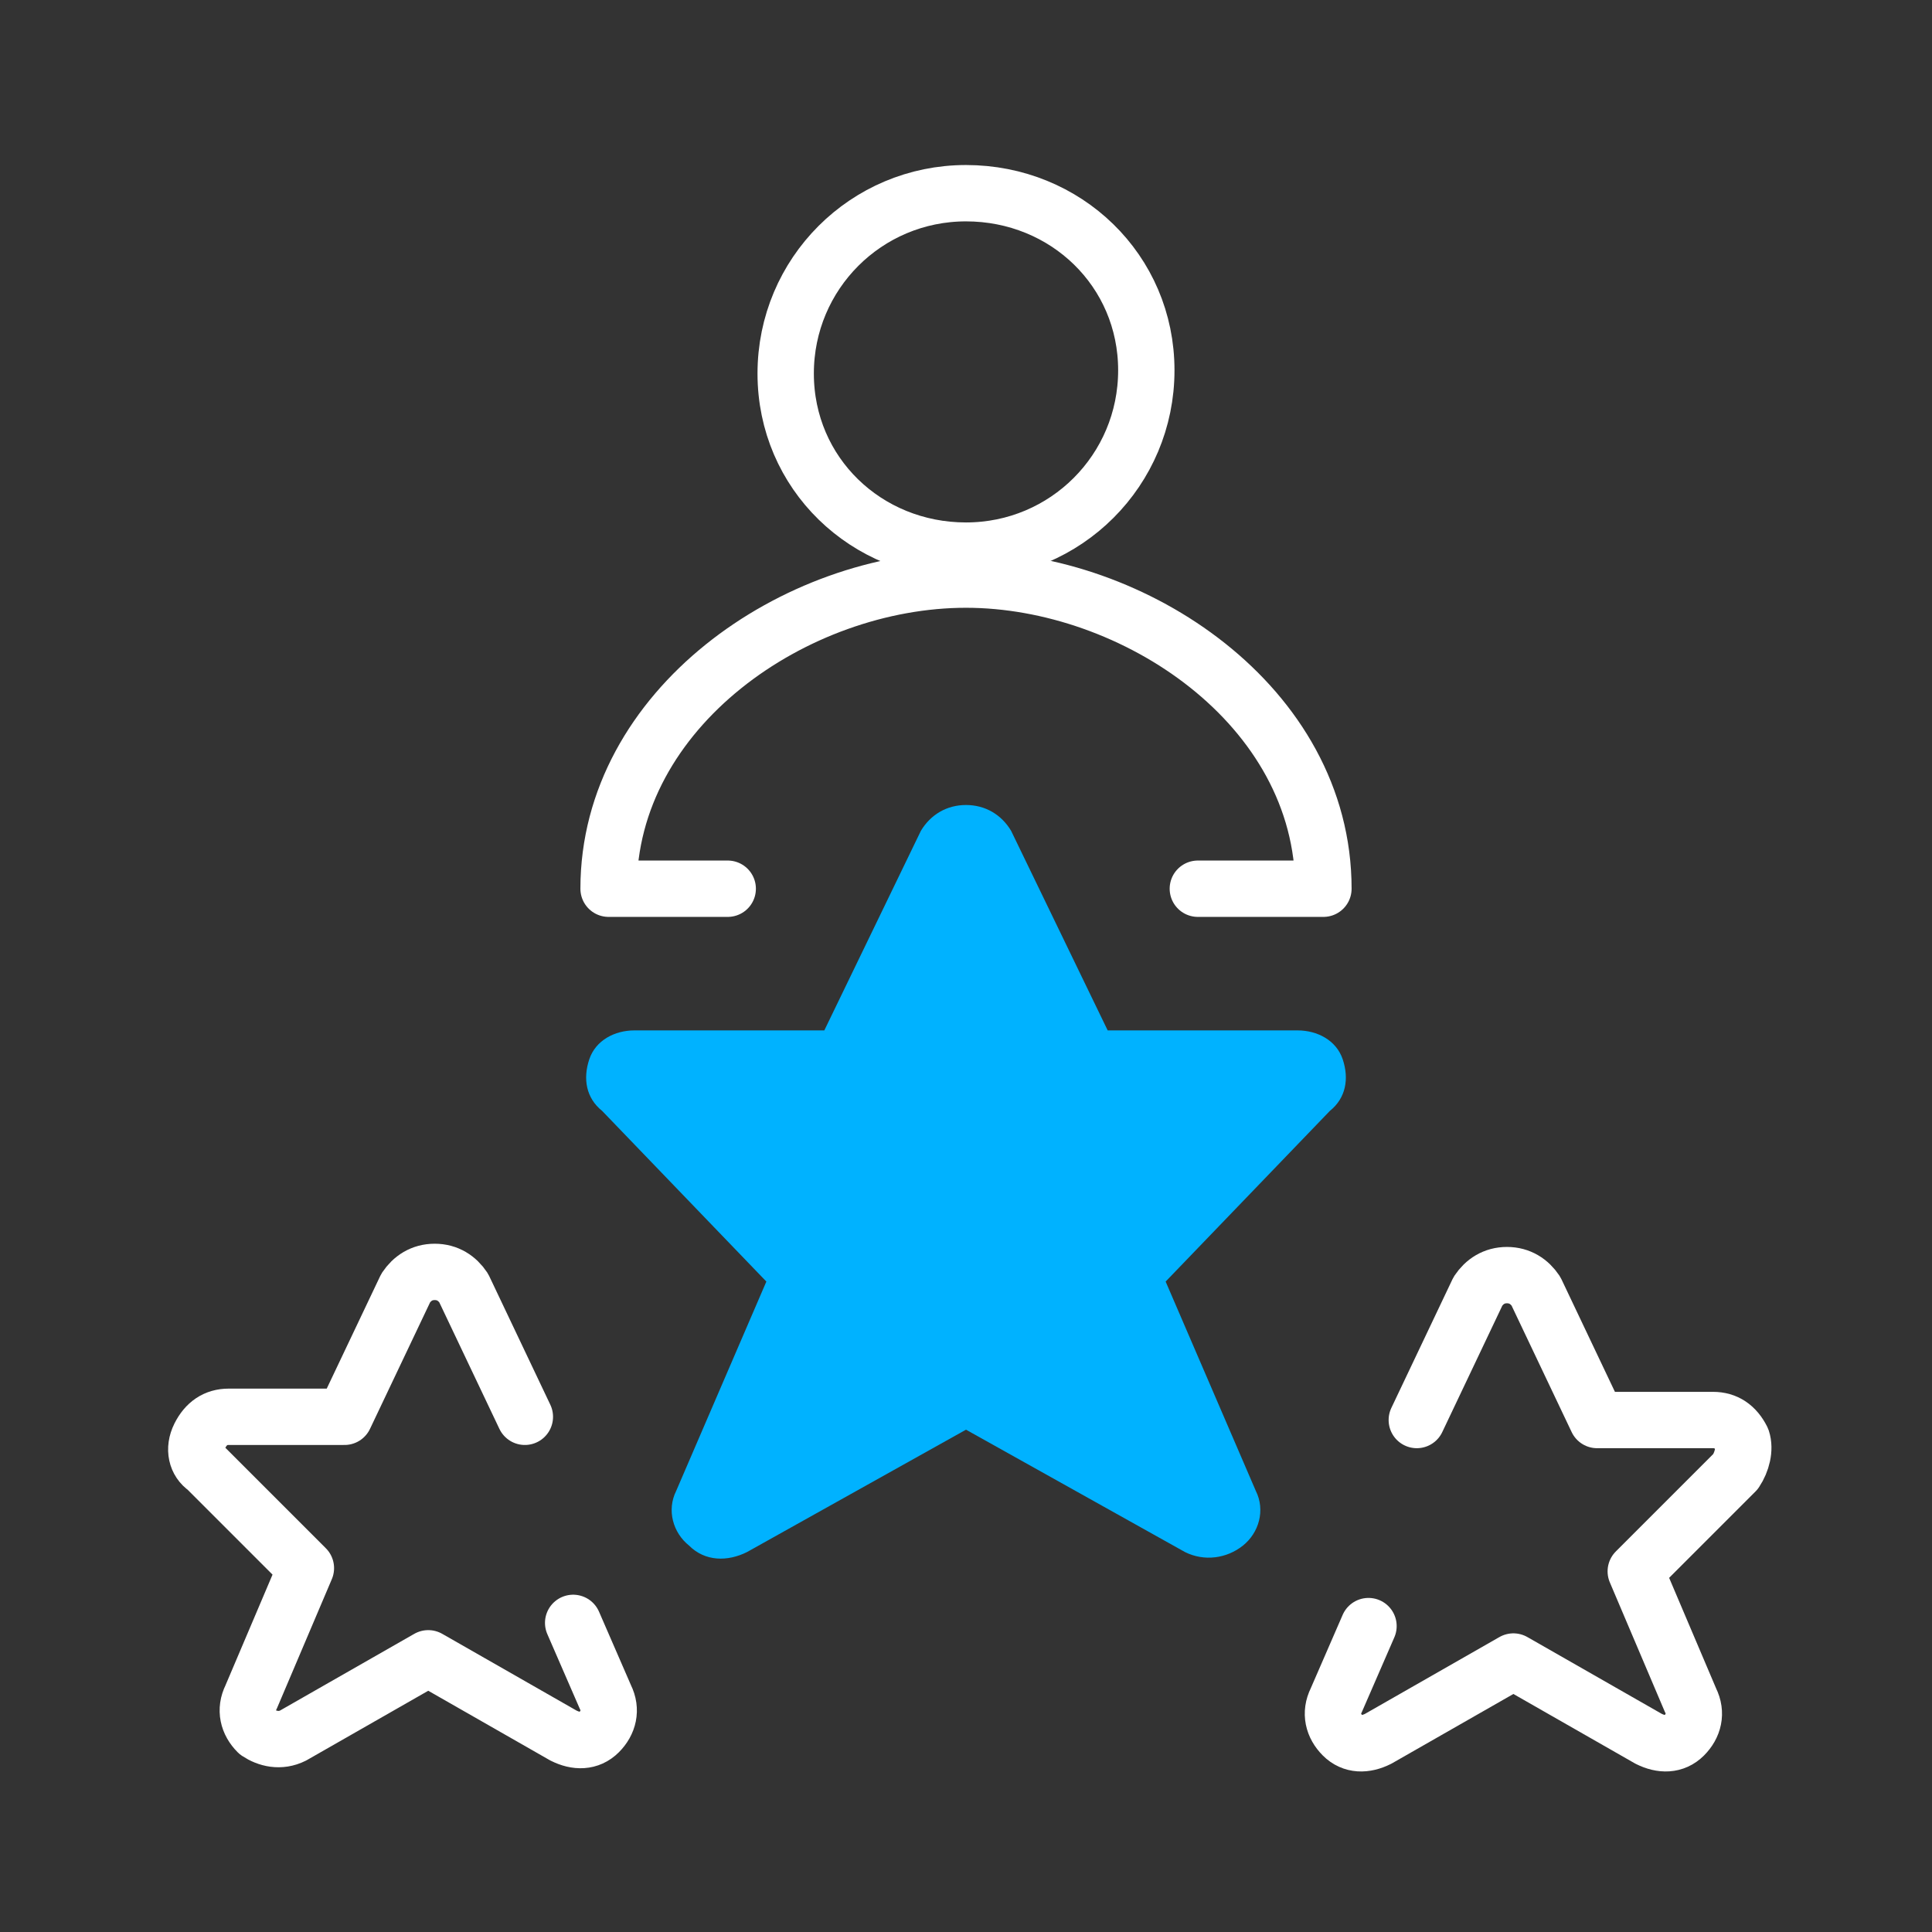
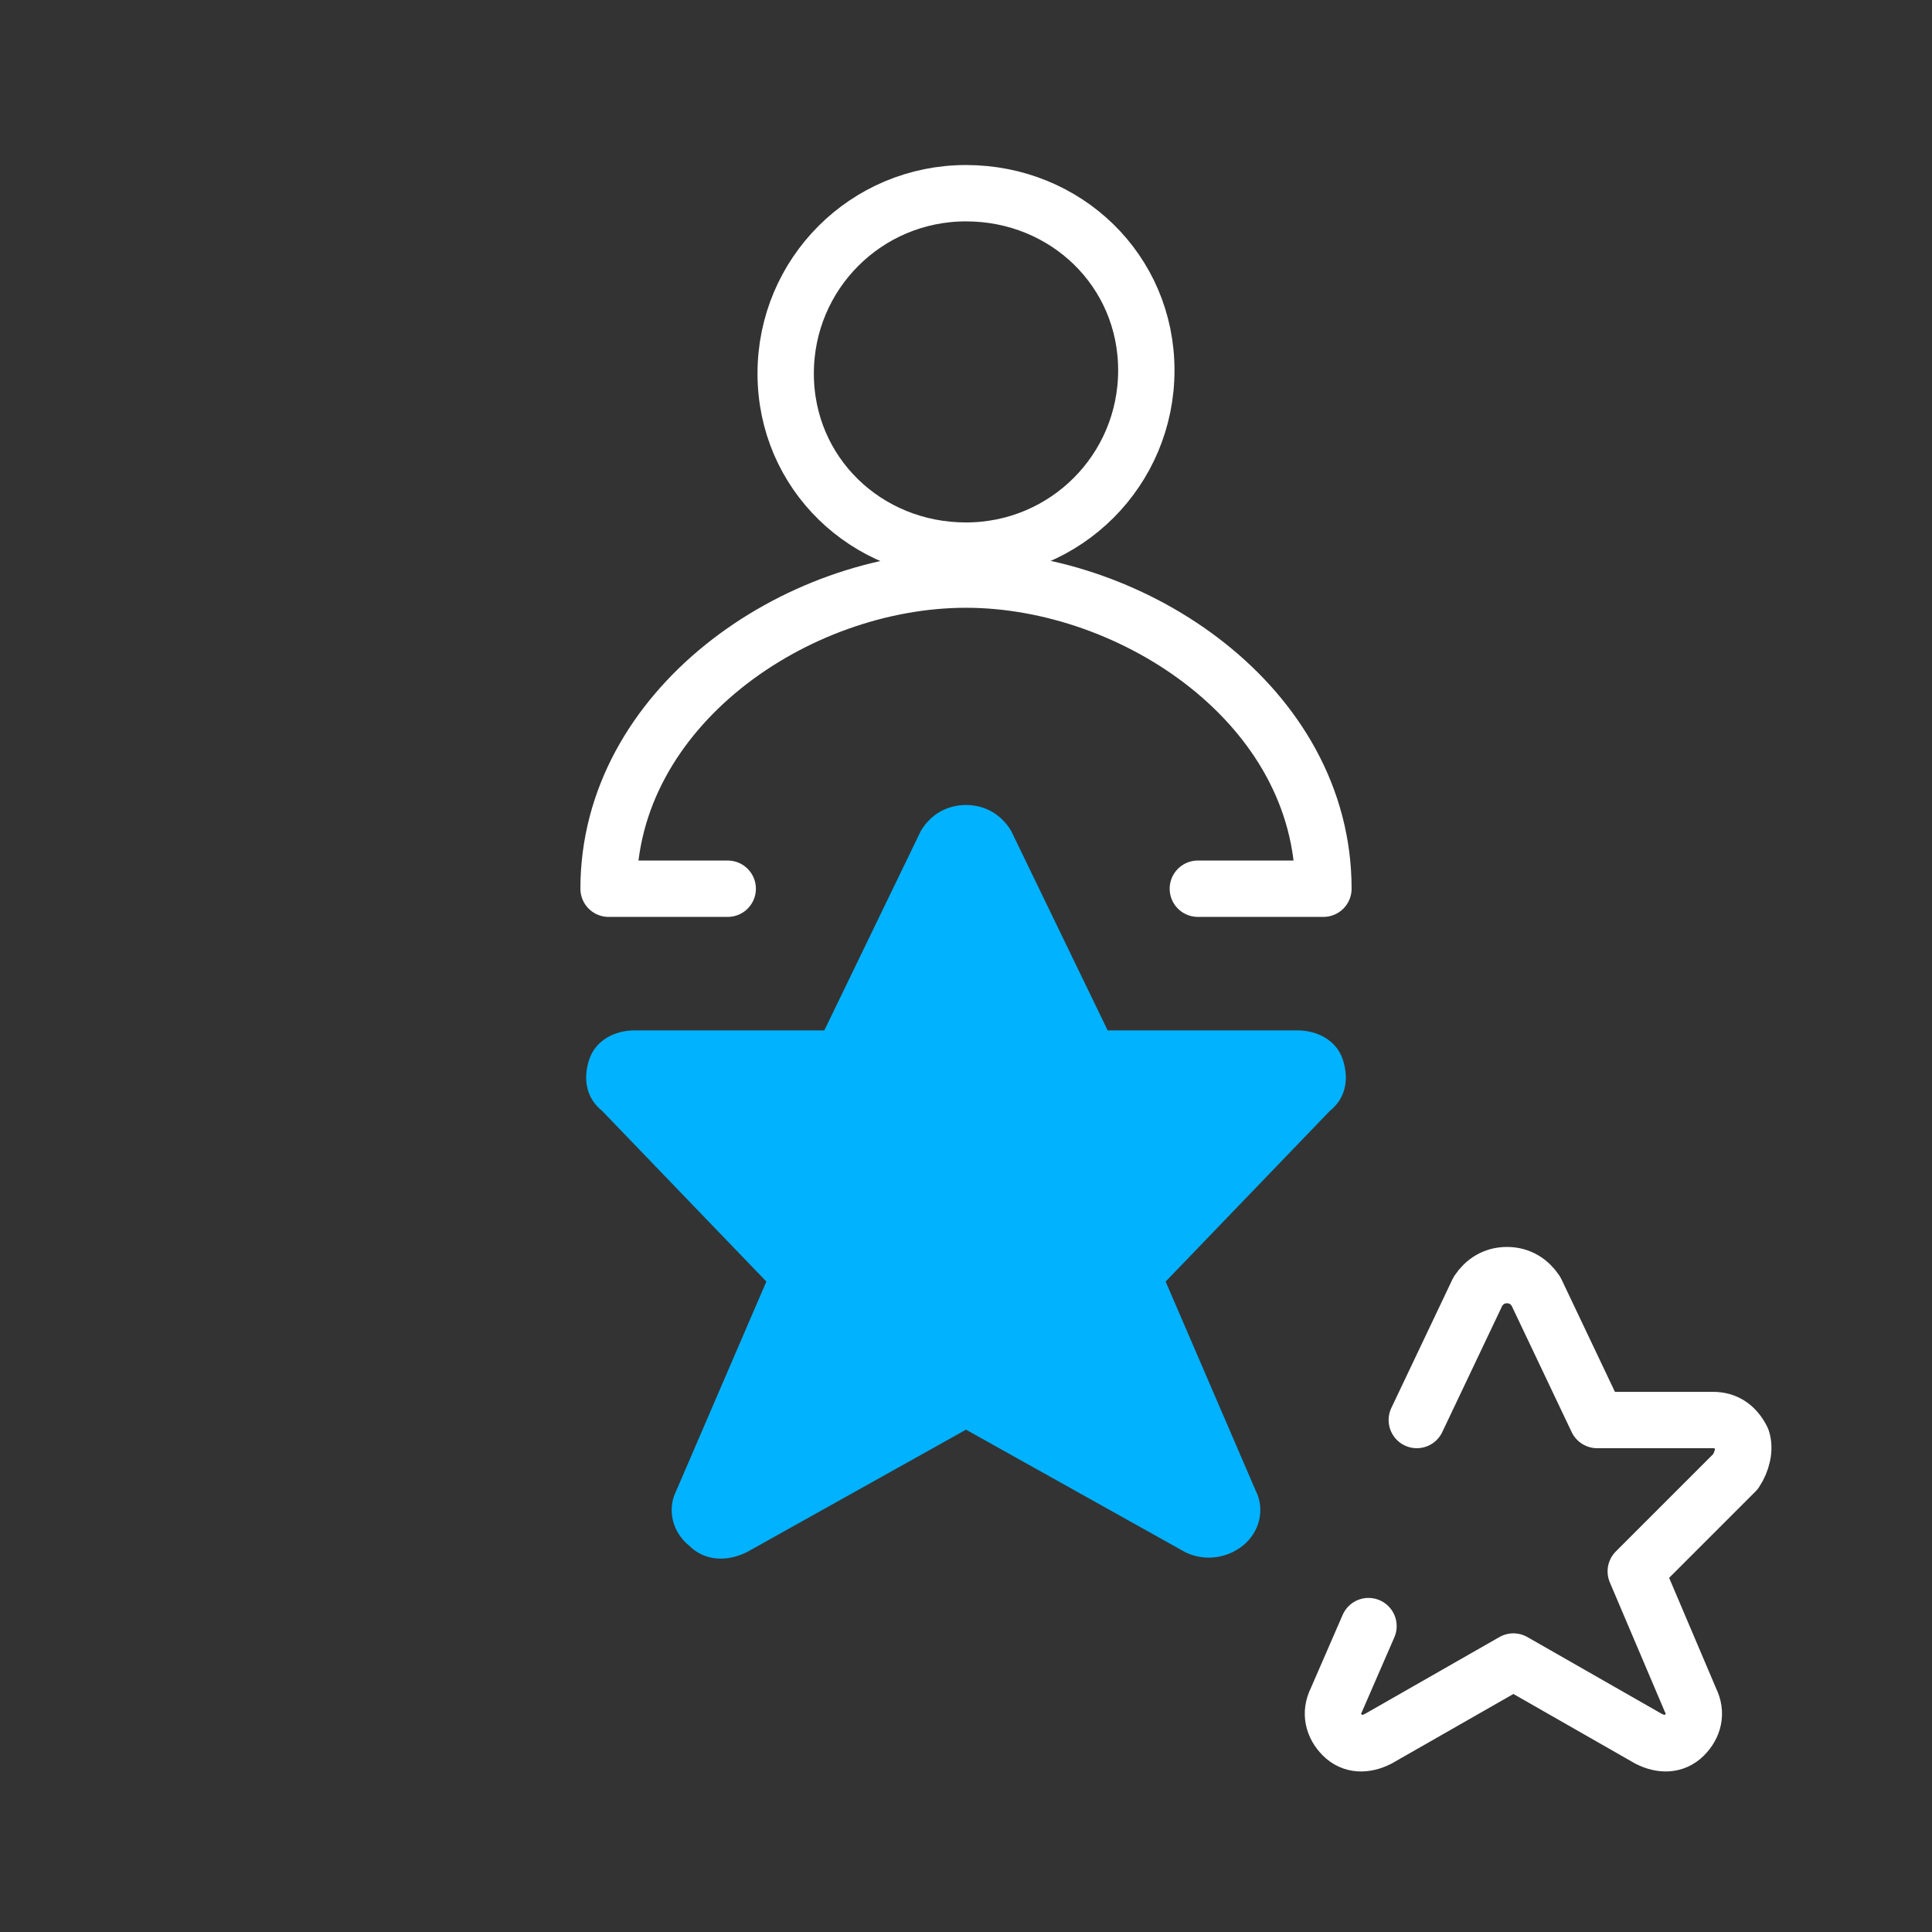
<svg xmlns="http://www.w3.org/2000/svg" width="60px" height="60px" viewBox="0 0 60 60" version="1.1">
  <rect x="0" y="0" width="60" height="60" fill="#333333" stroke="none" />
  <title>Icon/Success Statement/Improve Customer Experience</title>
  <g id="Icon/Success-Statement/Improve-Customer-Experience" stroke="none" stroke-width="1" fill="none" fill-rule="evenodd">
    <g id="Group" transform="translate(6, 6)">
-       <path d="M24,11.1 C27.1,11.1 29.6,8.6 29.6,5.5 C29.6,2.4 27.1,0 24,0 C20.9,0 18.4,2.5 18.4,5.6 C18.4,8.7 20.9,11.1 24,11.1 Z" id="Oval_7_1_" stroke="#FFFFFF" stroke-width="1.75" stroke-linecap="round" stroke-linejoin="round" />
+       <path d="M24,11.1 C27.1,11.1 29.6,8.6 29.6,5.5 C29.6,2.4 27.1,0 24,0 C20.9,0 18.4,2.5 18.4,5.6 C18.4,8.7 20.9,11.1 24,11.1 " id="Oval_7_1_" stroke="#FFFFFF" stroke-width="1.75" stroke-linecap="round" stroke-linejoin="round" />
      <path d="M38,38.1 L39.9,34.1 C40.1,33.8 40.4,33.6 40.8,33.6 C41.2,33.6 41.5,33.8 41.7,34.1 L43.6,38.1 L47.2,38.1 C47.6,38.1 47.9,38.3 48.1,38.7 C48.2,39 48.1,39.4 47.9,39.7 L44.8,42.8 L46.5,46.8 C46.7,47.2 46.6,47.6 46.3,47.9 C46,48.2 45.6,48.2 45.2,48 L41,45.6 L36.8,48 C36.4,48.2 36,48.2 35.7,47.9 C35.4,47.6 35.3,47.2 35.5,46.8 L36.5,44.5" id="Shape_310_2_" stroke="#FFFFFF" stroke-width="1.75" stroke-linecap="round" stroke-linejoin="round" />
-       <path d="M11.8,44.4 L12.8,46.7 C13,47.1 12.9,47.5 12.6,47.8 C12.3,48.1 11.9,48.1 11.5,47.9 L7.3,45.5 L3.1,47.9 C2.7,48.1 2.3,48 2,47.8 C1.7,47.5 1.6,47.1 1.8,46.7 L3.5,42.7 L0.4,39.6 C0.1,39.4 -2.77555756e-17,39 0.2,38.6 C0.4,38.2 0.7,38 1.1,38 L4.7,38 L6.6,34 C6.8,33.7 7.1,33.5 7.5,33.5 C7.9,33.5 8.2,33.7 8.4,34 L10.3,38" id="Shape_311_2_" stroke="#FFFFFF" stroke-width="1.75" stroke-linecap="round" stroke-linejoin="round" />
      <path d="M25.4,19.8 L28.4,26 L34.3,26 C34.9,26 35.5,26.3 35.7,26.9 C35.9,27.5 35.8,28.1 35.3,28.5 L30.2,33.8 L33,40.3 C33.3,40.9 33.1,41.6 32.6,42 C32.1,42.4 31.4,42.5 30.8,42.2 L24,38.4 L17.2,42.2 C16.6,42.5 15.9,42.5 15.4,42 C14.9,41.6 14.7,40.9 15,40.3 L17.8,33.8 L12.7,28.5 C12.2,28.1 12.1,27.5 12.3,26.9 C12.5,26.3 13.1,26 13.7,26 L19.6,26 L22.6,19.8 C22.9,19.3 23.4,19 24,19 C24.6,19 25.1,19.3 25.4,19.8 Z" id="Shape_309_2_" fill="#00B2FF" />
      <path d="M31.2,21.6 L35.1,21.6 C35.1,15.9 29.2,12 24,12 C18.7,12 12.9,16 12.9,21.6 L16.6,21.6" id="Shape_138_3_" stroke="#FFFFFF" stroke-width="1.75" stroke-linecap="round" stroke-linejoin="round" />
    </g>
  </g>
</svg>